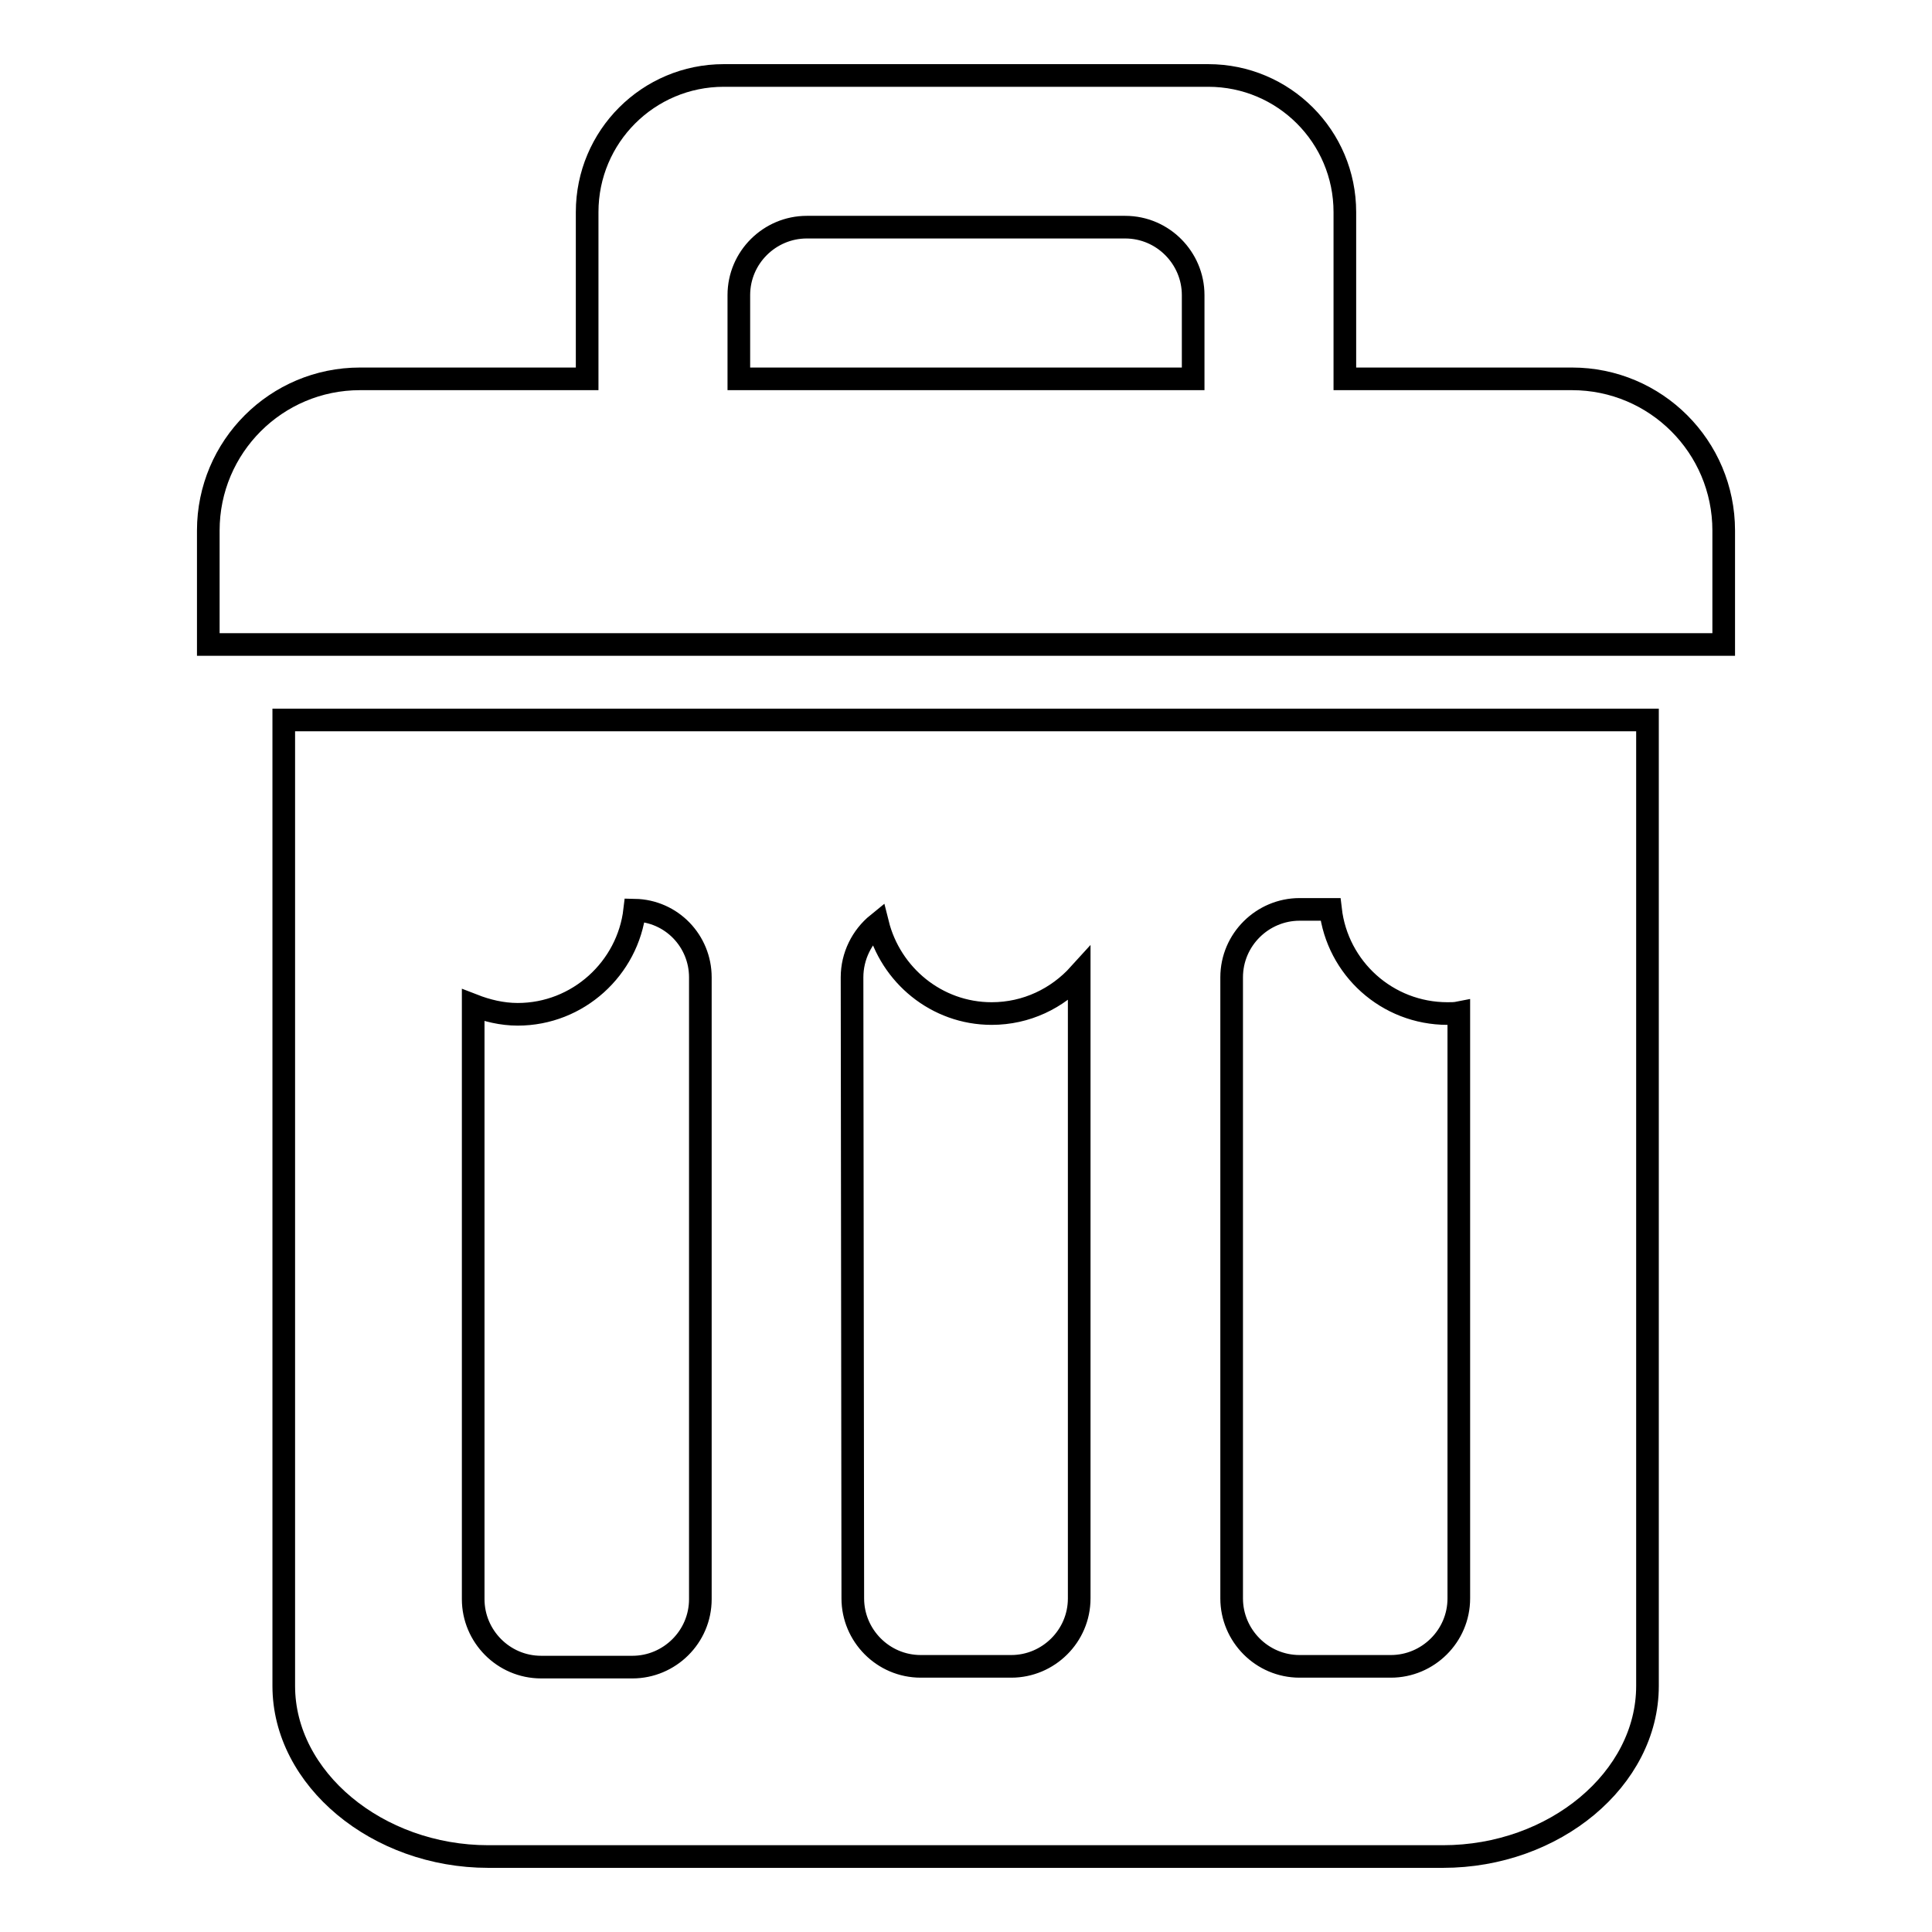
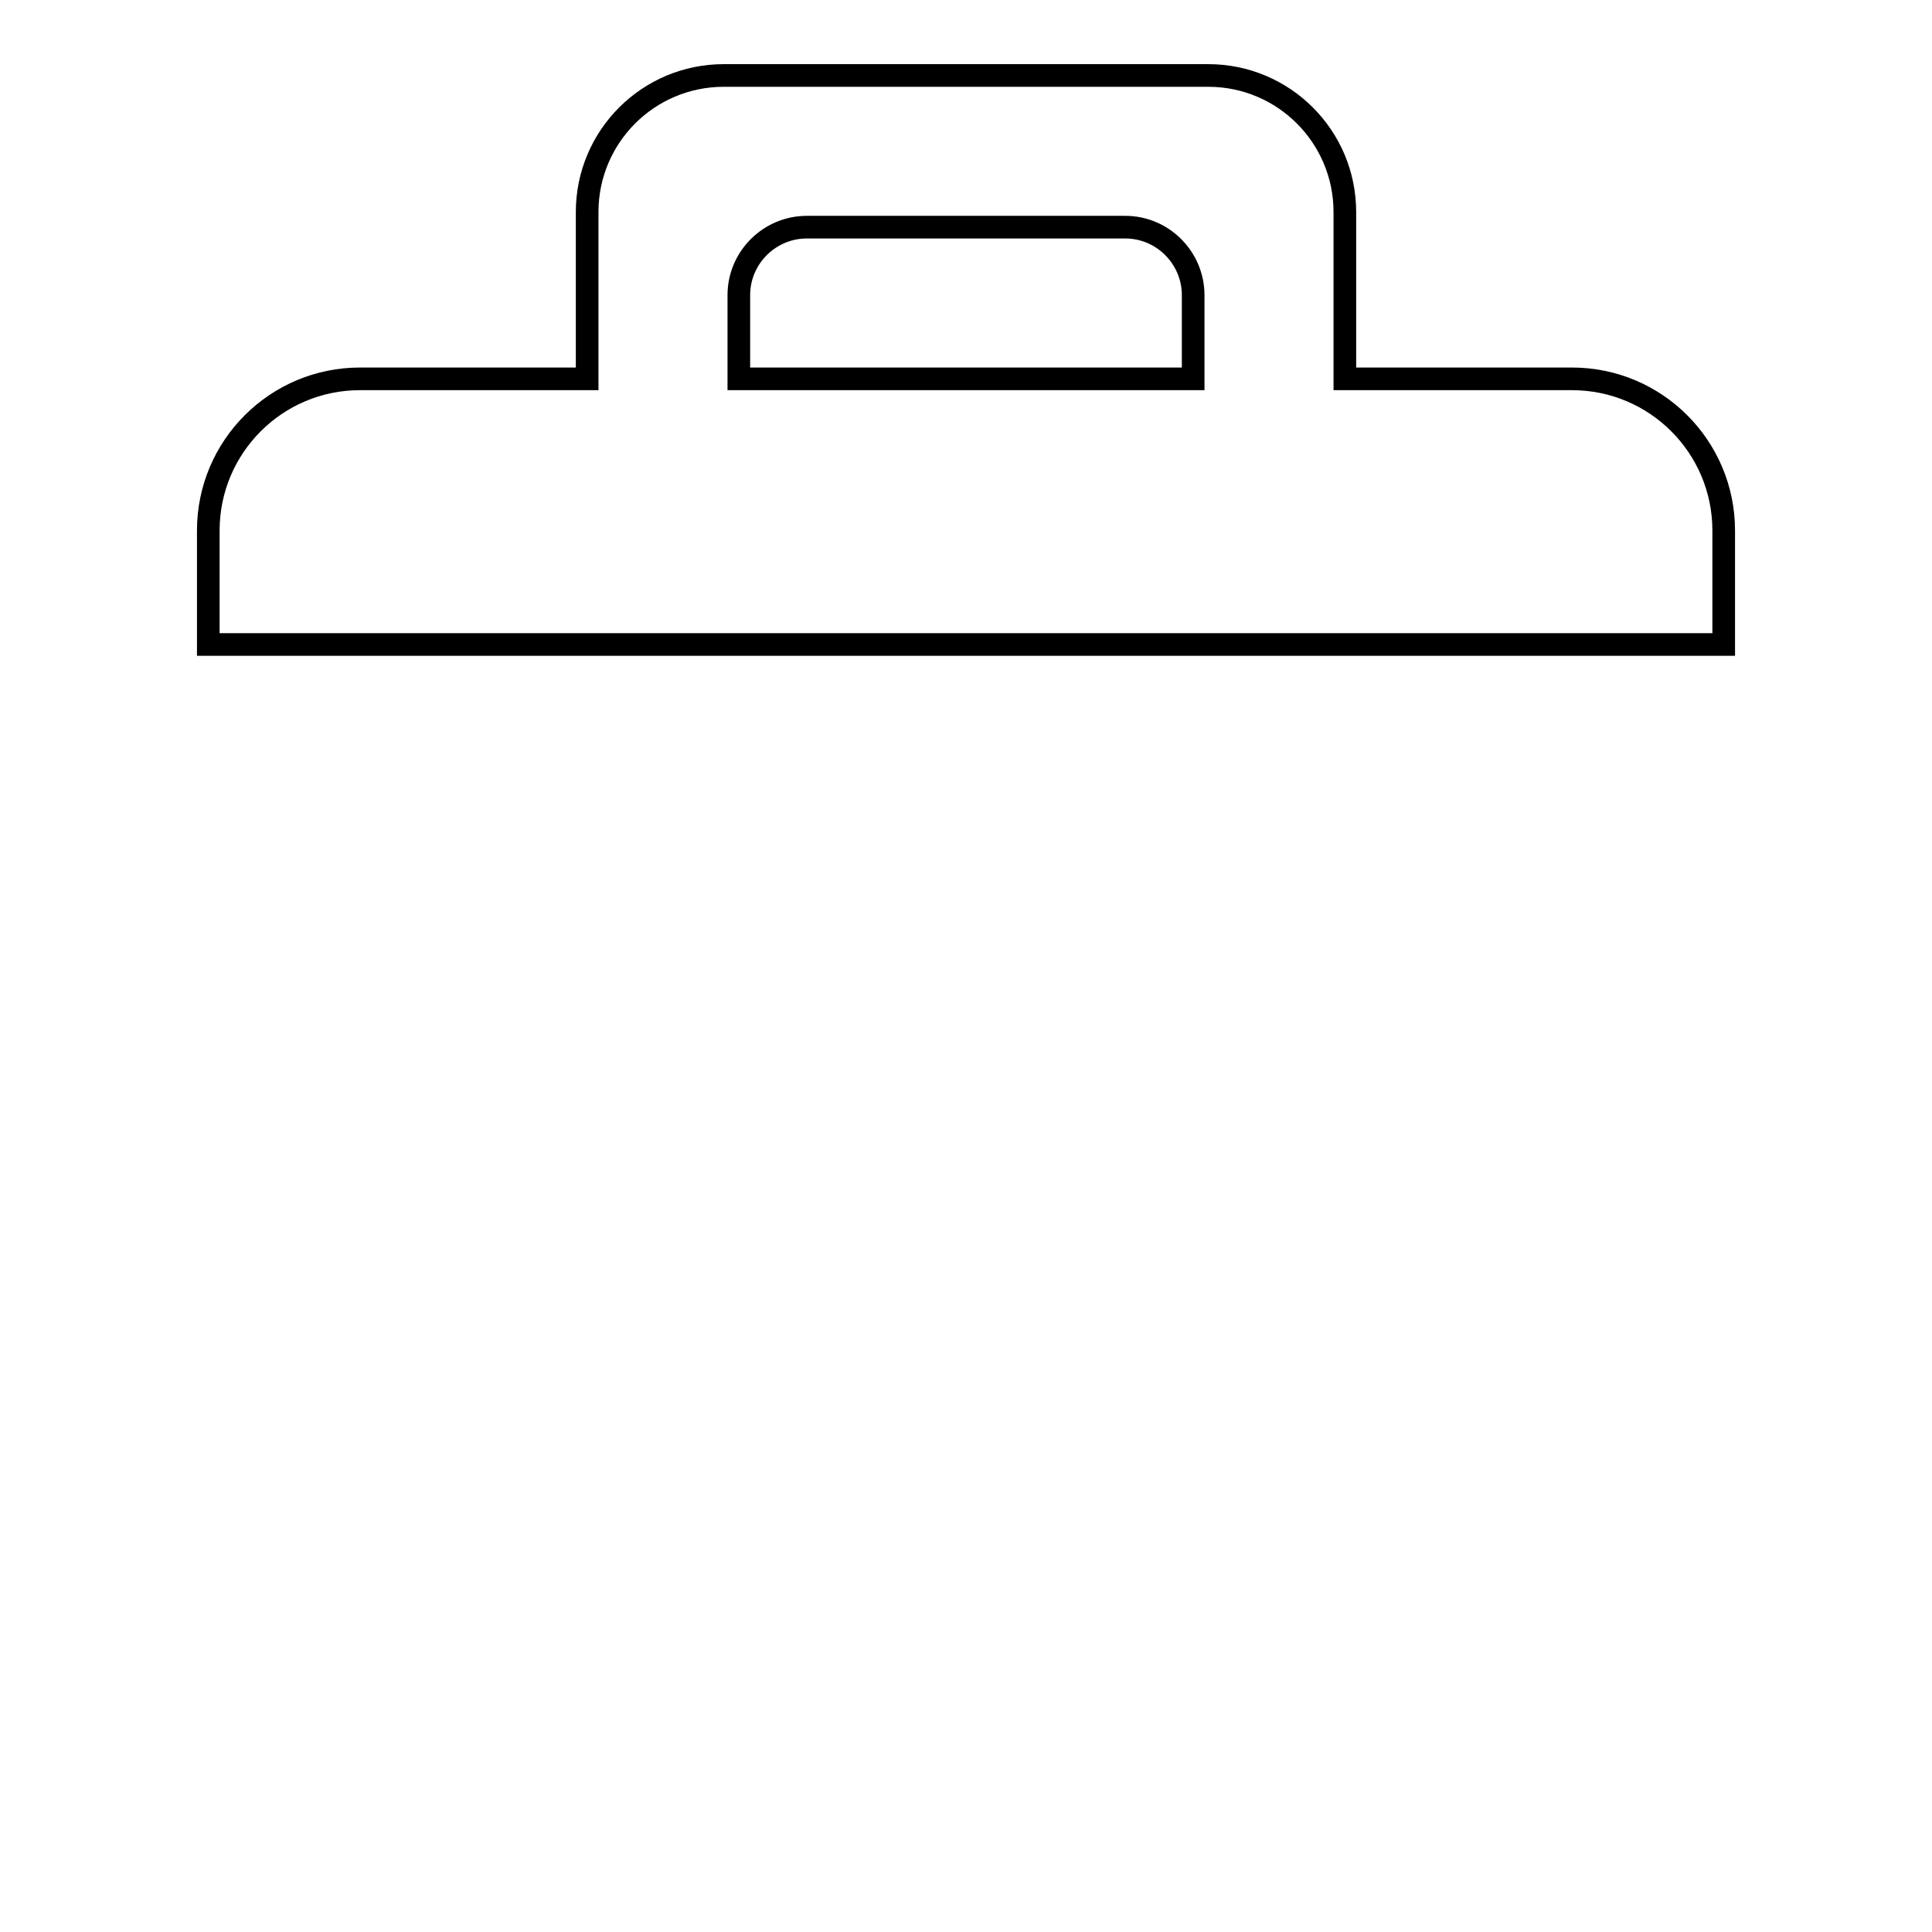
<svg xmlns="http://www.w3.org/2000/svg" version="1.1" x="0px" y="0px" viewBox="0 0 256 256" enable-background="new 0 0 256 256" xml:space="preserve">
  <g>
    <g>
-       <path stroke-width="3" fill-opacity="0" stroke="#000000" d="M37.6,223.4c0,12.3,12.4,22.6,27.1,22.6h126.5c14.8,0,27.1-10.3,27.1-22.6v-128H37.6V223.4z M163.2,129.5c0-5,4.1-9,9-9h4.1c0.9,7.8,7.5,13.8,15.5,13.8c0.5,0,1,0,1.5-0.1v77.6c0,5-4.1,9-9,9h-12.1c-5,0-9-4.1-9-9V129.5z M112.9,129.5c0-2.8,1.3-5.4,3.4-7.1c1.7,6.8,7.8,11.9,15.1,11.9c4.6,0,8.7-2,11.6-5.2c0,0.1,0,0.2,0,0.3v82.4c0,5-4.1,9-9,9h-12c-5,0-9-4.1-9-9L112.9,129.5L112.9,129.5z M92.8,129.5v82.4c0,5-4.1,9-9,9H71.7c-5,0-9-4.1-9-9v-78.7c1.8,0.7,3.8,1.2,5.9,1.2c8,0,14.6-6.1,15.5-13.8C89,120.7,92.8,124.7,92.8,129.5z" />
      <path stroke-width="3" fill-opacity="0" stroke="#000000" d="M208.3,50.2h-30.1V28.1c0-10-8.1-18.1-18.1-18.1H95.9c-10,0-18.1,8.1-18.1,18.1v22.1H47.7c-11.1,0-20.1,9-20.1,20.1v15.1h200.8V70.3C228.4,59.2,219.4,50.2,208.3,50.2z M158.1,50.2H97.9V39.1c0-5,4.1-9,9-9h42.2c5,0,9,4.1,9,9V50.2L158.1,50.2z" />
    </g>
  </g>
</svg>